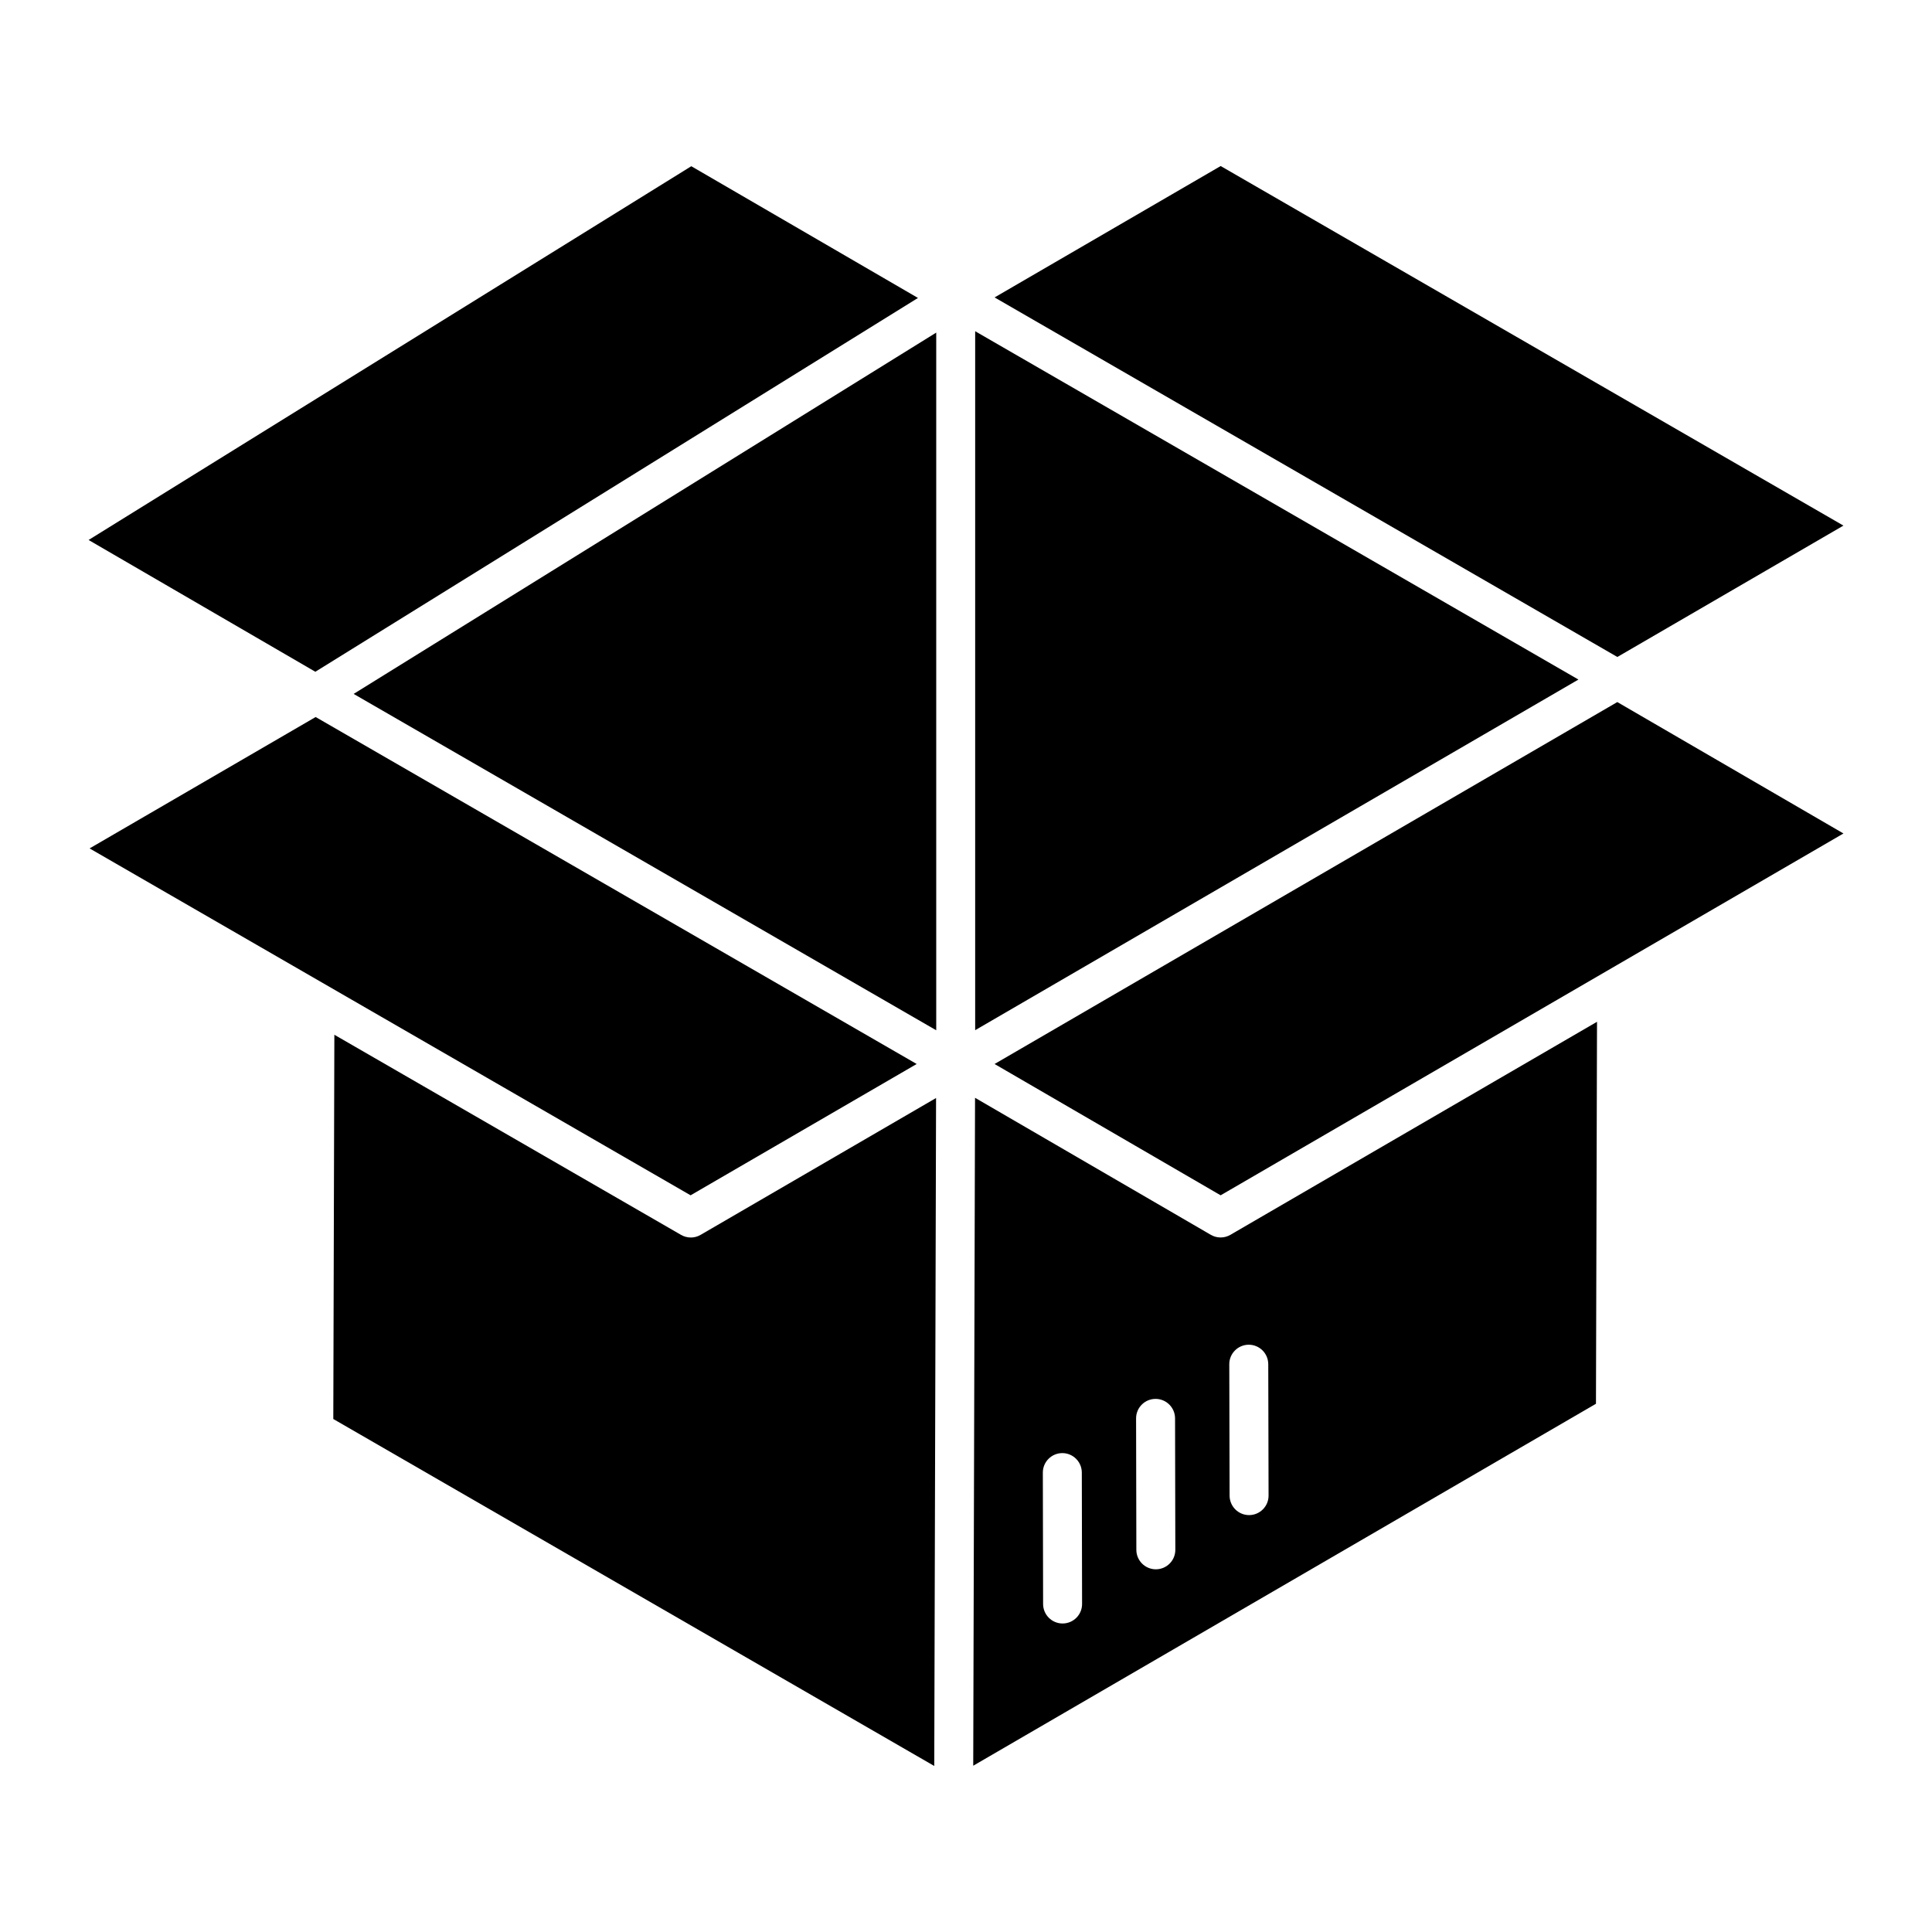
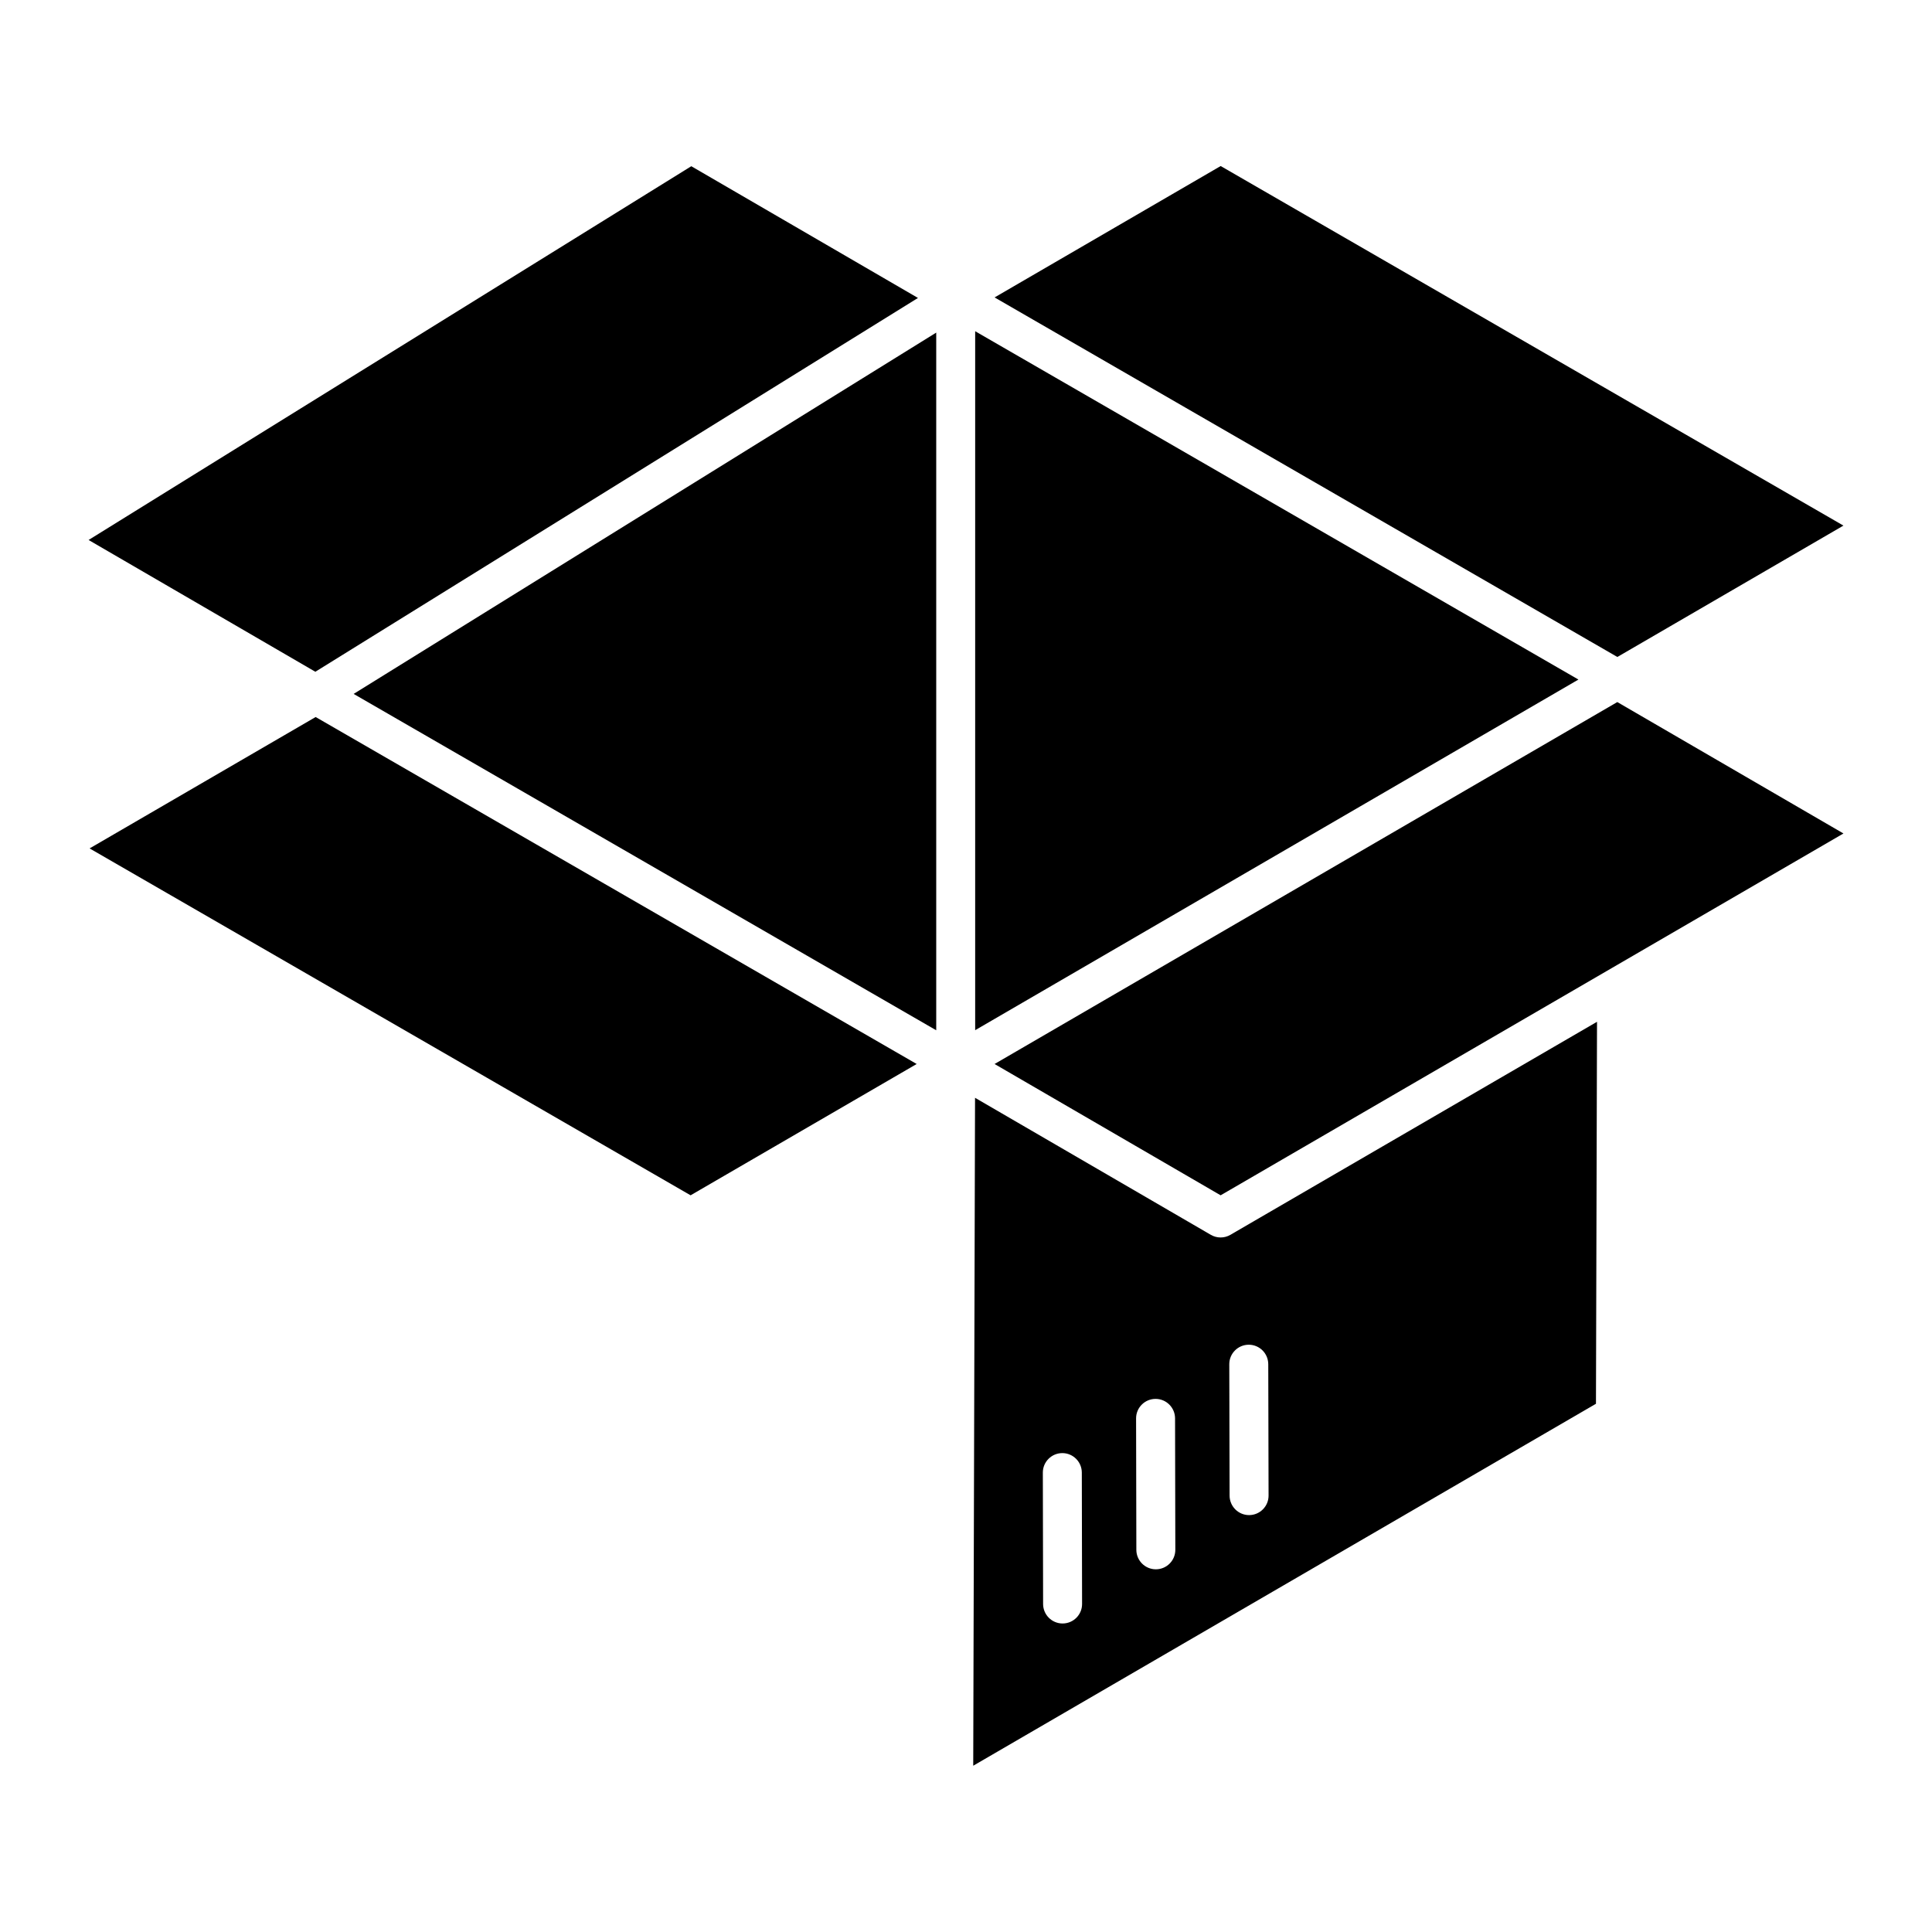
<svg xmlns="http://www.w3.org/2000/svg" fill="#000000" width="800px" height="800px" version="1.1" viewBox="144 144 512 512">
  <g>
    <path d="m471.11 470.64c0.105-0.062 0.184-0.105 0.309-0.18-0.09 0.051-0.191 0.109-0.309 0.18z" />
    <path d="m237.71 327.89c12.129 7.004 135.9 78.465 154.4 89.145v-184.89c-0.145 0.09-0.18 0.109-0.184 0.113-0.078 0.047-4.894 3.035-154.21 95.637z" />
-     <path d="m327.07 471.95c-0.887 0-1.785-0.23-2.582-0.691l-91.879-53.039-0.281 101.83 159.26 91.953c0.004-1.484 0.477-175.91 0.48-177.02l-62.406 36.27c-0.801 0.469-1.699 0.703-2.594 0.703z" />
    <path d="m402.43 231.78v185.23c38.754-22.523 118.7-68.992 159.87-92.922z" />
    <path d="m632.53 283.29-165.04-95.289-59.914 34.82 165.04 95.285z" />
-     <path d="m386.93 425.97-159.28-91.953-59.906 34.82c19.988 11.535-18.695-10.793 159.27 91.93z" />
+     <path d="m386.93 425.97-159.28-91.953-59.906 34.82c19.988 11.535-18.695-10.793 159.27 91.93" />
    <path d="m387.27 222.96-60.07-34.91-159.72 99.051 60.09 34.922c127.25-78.934 140.16-86.941 159.7-99.062z" />
-     <path d="m470.41 471.04c-0.102 0.059-0.18 0.105-0.246 0.145 0.027-0.016 0.043-0.027 0.082-0.047 0.059-0.035 0.105-0.062 0.164-0.098z" />
    <path d="m467.55 460.72c-0.113 0.066-0.129 0.074 0 0z" />
    <path d="m467.72 460.62c-0.074 0.043-0.137 0.082-0.18 0.105 0.168-0.098 0.527-0.305 0.945-0.551-0.031 0.016-0.043 0.023-0.07 0.039-0.211 0.125-0.434 0.254-0.695 0.406z" />
    <path d="m407.57 425.97 59.91 34.797c0.098-0.059 0.156-0.09 0.25-0.145 0.152-0.09 0.379-0.219 0.695-0.402 0.027-0.016 0.062-0.035 0.09-0.051-0.008 0.004-0.012 0.008-0.02 0.012 5.527-3.219 36.152-21.008 164.04-95.301l-59.93-34.824c-13.262 7.707-145.59 84.613-165.03 95.914zm61.711 33.75c1.344-0.781 0.844-0.492 0 0z" />
    <path d="m471.07 470.66c0.012-0.008 0.02-0.012 0.035-0.02-0.023 0.012-0.043 0.023-0.066 0.039-0.164 0.098-0.379 0.219-0.633 0.367 0.152-0.09 0.336-0.195 0.516-0.297-0.312 0.184-0.543 0.316-0.68 0.395-0.066 0.039-0.105 0.062-0.176 0.102v-0.004c0.02-0.012 0.055-0.031 0.098-0.055-0.051 0.027-0.086 0.051-0.098 0.055-0.797 0.469-1.695 0.699-2.59 0.699-0.898 0-1.797-0.23-2.594-0.699l-62.488-36.316c-0.039 13.883-0.426 156.54-0.48 177.01l165.03-95.922 0.281-101.23c-70.77 41.121-90.945 52.844-95.809 55.672 0.301-0.172 0.34-0.191-0.344 0.203zm-45.461 103.58h-0.012c-2.844 0-5.152-2.305-5.164-5.152l-0.07-34.824c-0.012-2.848 2.301-5.168 5.152-5.176h0.012c2.844 0 5.152 2.305 5.164 5.152l0.07 34.824c0.012 2.848-2.297 5.168-5.152 5.176zm24.711-14.359h-0.012c-2.844 0-5.152-2.305-5.164-5.152l-0.07-34.832c-0.012-2.848 2.301-5.168 5.152-5.176h0.012c2.844 0 5.152 2.305 5.164 5.152l0.07 34.832c0.012 2.852-2.297 5.172-5.152 5.176zm24.617-59.516c2.844 0 5.152 2.305 5.164 5.152l0.082 34.824c0.012 2.848-2.301 5.168-5.152 5.176h-0.012c-2.844 0-5.152-2.305-5.164-5.152l-0.082-34.824c-0.012-2.848 2.301-5.168 5.152-5.176z" />
  </g>
</svg>